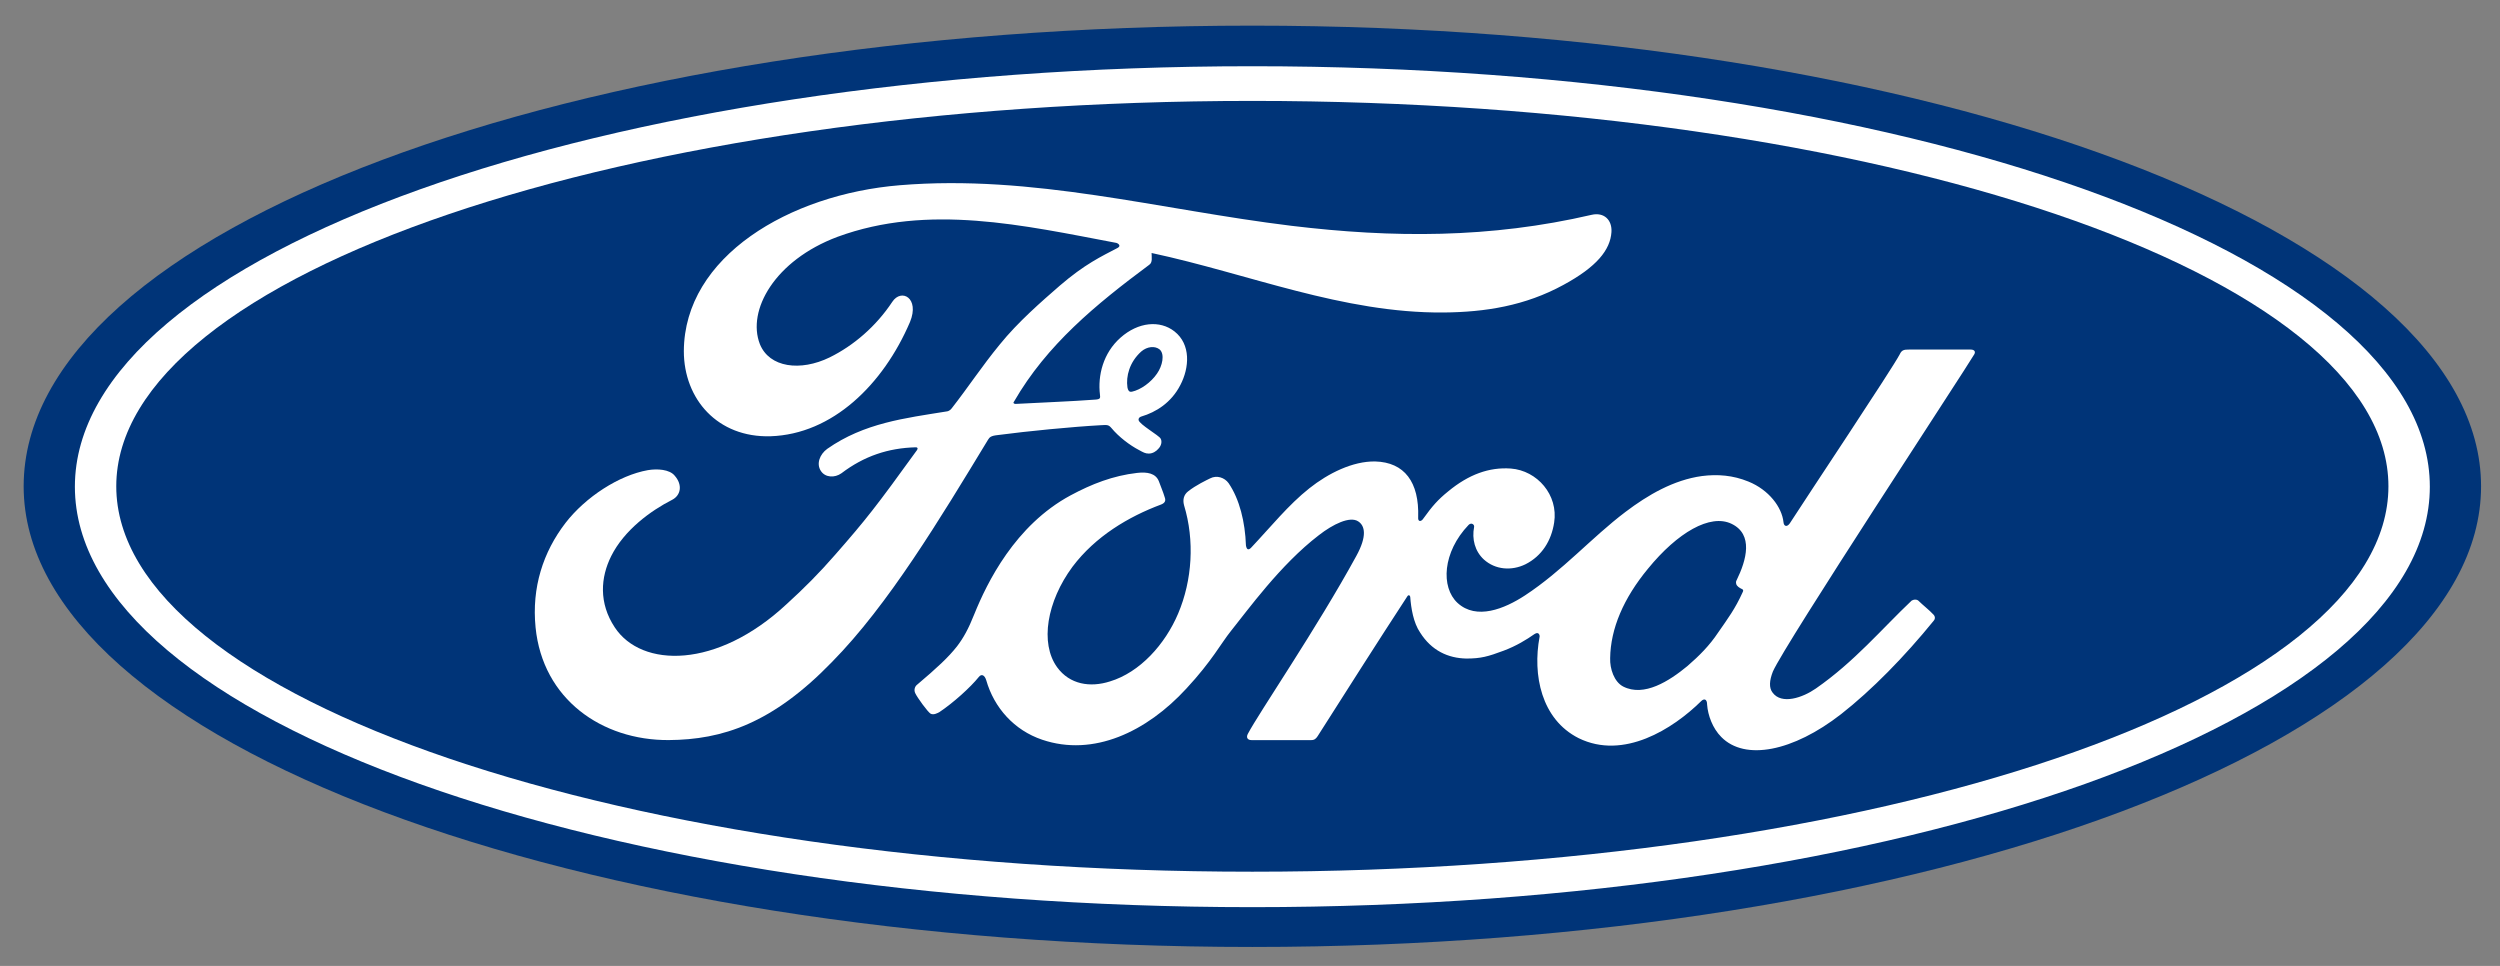
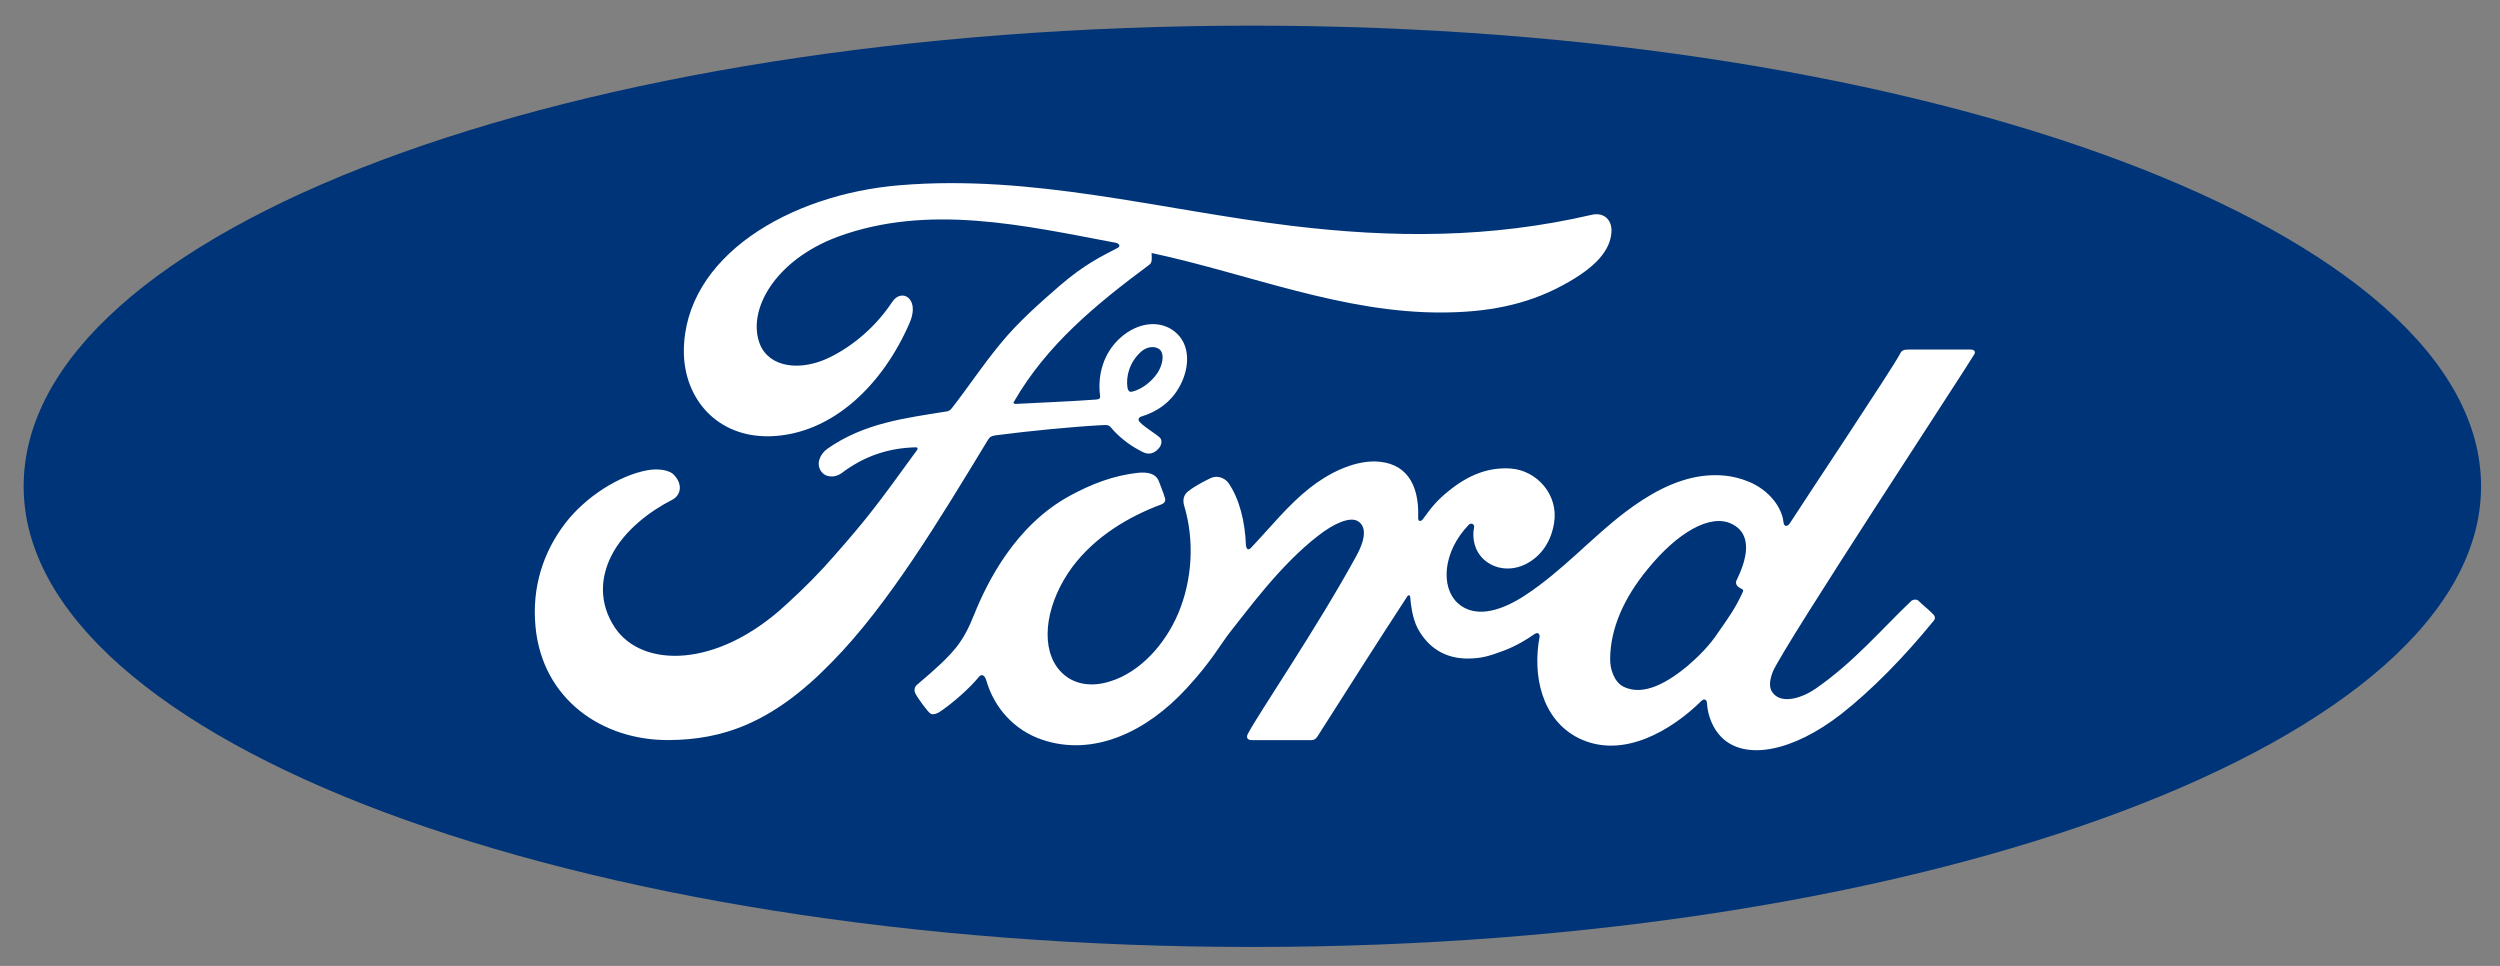
<svg xmlns="http://www.w3.org/2000/svg" version="1.1" id="layer" x="0px" y="0px" width="132px" height="51px" viewBox="0 0 132 51" enable-background="new 0 0 132 51" xml:space="preserve">
  <rect x="0" y="0" width="132" height="51" fill="#808080" stroke="none" />
  <path fill="#003478" d="M66.124,1.354c-36.017,0-64.875,10.799-64.875,24.324C1.249,39.118,30.357,50,66.124,50  C101.893,50,131,39.077,131,25.678C131,12.277,101.893,1.354,66.124,1.354" />
  <path fill="#FFFFFF" d="M104.242,18.707c0.083-0.146,0-0.25-0.188-0.25c-0.979,0-2.269,0-3.268,0c-0.25,0-0.374,0.021-0.479,0.25  c-0.375,0.729-4.951,7.594-5.806,8.926c-0.146,0.208-0.313,0.166-0.333-0.063c-0.083-0.791-0.771-1.706-1.852-2.144  c-0.813-0.333-1.623-0.396-2.455-0.291c-1.498,0.207-2.852,0.998-4.036,1.894c-1.79,1.353-3.31,3.1-5.308,4.41  c-1.082,0.707-2.559,1.312-3.558,0.396c-0.896-0.832-0.79-2.684,0.583-4.12c0.146-0.146,0.313-0.021,0.291,0.104  c-0.125,0.645,0.041,1.289,0.52,1.727c0.604,0.541,1.457,0.604,2.187,0.25c0.873-0.438,1.373-1.248,1.519-2.206  c0.229-1.456-0.895-2.746-2.287-2.851c-1.146-0.082-2.228,0.313-3.31,1.207c-0.541,0.438-0.832,0.77-1.312,1.436  c-0.104,0.167-0.291,0.188-0.271-0.063c0.063-1.872-0.729-2.912-2.269-2.954c-1.186-0.021-2.477,0.624-3.475,1.415  c-1.104,0.873-2.039,2.039-3.08,3.142c-0.123,0.125-0.229,0.125-0.27-0.124c-0.043-1.229-0.334-2.436-0.916-3.288  c-0.208-0.292-0.624-0.437-0.979-0.25c-0.166,0.083-0.748,0.354-1.164,0.688c-0.209,0.166-0.293,0.416-0.209,0.729  c0.563,1.853,0.438,3.953-0.313,5.722c-0.688,1.623-2.018,3.102-3.6,3.58c-1.041,0.332-2.123,0.166-2.789-0.75  c-0.916-1.27-0.541-3.476,0.813-5.306c1.207-1.603,2.955-2.643,4.682-3.287c0.209-0.084,0.25-0.209,0.188-0.375  c-0.083-0.291-0.25-0.666-0.312-0.854c-0.168-0.416-0.604-0.499-1.146-0.438c-1.271,0.146-2.394,0.583-3.517,1.187  c-2.934,1.582-4.411,4.619-5.077,6.263c-0.312,0.791-0.583,1.271-0.916,1.707c-0.458,0.582-1.04,1.123-2.122,2.038  c-0.104,0.084-0.167,0.271-0.083,0.438c0.104,0.229,0.666,1,0.812,1.082c0.166,0.084,0.375-0.041,0.457-0.082  c0.75-0.5,1.645-1.312,2.082-1.854c0.146-0.188,0.313-0.104,0.396,0.167c0.416,1.456,1.478,2.644,2.955,3.142  c2.704,0.916,5.514-0.416,7.614-2.703c1.353-1.457,1.832-2.395,2.352-3.039c0.874-1.082,2.602-3.496,4.641-5.057  c0.748-0.583,1.644-1.02,2.08-0.728c0.354,0.229,0.479,0.77-0.104,1.829c-2.081,3.81-5.159,8.304-5.723,9.386  c-0.104,0.187-0.021,0.332,0.188,0.332c1.103,0,2.185,0,3.162,0c0.167,0,0.25-0.082,0.333-0.207  c1.604-2.519,3.121-4.911,4.724-7.366c0.083-0.146,0.166-0.042,0.166,0.021c0.042,0.582,0.166,1.354,0.521,1.873  c0.604,0.957,1.479,1.353,2.436,1.373c0.77,0,1.145-0.104,1.977-0.416c0.666-0.25,1.207-0.582,1.623-0.875  c0.25-0.166,0.291,0.104,0.271,0.146c-0.374,1.998,0.084,4.35,2.062,5.348c2.371,1.166,4.973-0.479,6.471-1.955  c0.146-0.146,0.313-0.125,0.313,0.187c0.041,0.563,0.291,1.25,0.748,1.707c1.249,1.271,3.787,0.771,6.326-1.207  c1.623-1.271,3.35-3.037,4.889-4.931c0.063-0.063,0.104-0.188,0-0.313c-0.229-0.249-0.582-0.521-0.811-0.749  c-0.104-0.083-0.25-0.063-0.354,0c-1.582,1.498-3.019,3.225-5.058,4.641c-0.687,0.479-1.812,0.873-2.289,0.207  c-0.188-0.248-0.166-0.623,0.021-1.103C94.232,34.021,103.743,19.561,104.242,18.707 M91.675,30.837  c0.021,0.104,0.167,0.208,0.313,0.271c0.041,0.021,0.082,0.063,0.021,0.168c-0.396,0.873-0.771,1.373-1.291,2.121  c-0.456,0.688-0.997,1.229-1.622,1.77c-0.957,0.79-2.289,1.645-3.392,1.082c-0.479-0.25-0.707-0.938-0.688-1.498  c0.021-1.561,0.707-3.163,1.998-4.725c1.562-1.914,3.287-2.911,4.41-2.37c1.166,0.561,0.791,1.913,0.271,2.975  C91.654,30.691,91.654,30.773,91.675,30.837" />
  <path fill="#FFFFFF" d="M35.311,39.076c-3.537,0.021-6.658-2.164-7.033-5.95c-0.209-2.103,0.396-3.974,1.58-5.515  c1.063-1.373,2.83-2.519,4.35-2.787c0.499-0.084,1.145-0.042,1.415,0.291c0.437,0.499,0.312,1.04-0.125,1.27  c-1.146,0.582-2.539,1.602-3.226,2.975c-0.562,1.125-0.666,2.478,0.188,3.767c1.415,2.144,5.389,2.206,9.072-1.228  c0.916-0.832,1.727-1.645,2.559-2.602c1.623-1.852,2.164-2.538,4.328-5.534c0.021-0.042,0.042-0.083,0.021-0.104  c-0.021-0.041-0.043-0.041-0.104-0.041c-1.437,0.041-2.705,0.457-3.912,1.373c-0.354,0.25-0.853,0.229-1.082-0.125  c-0.25-0.374-0.063-0.873,0.333-1.165c1.956-1.373,4.12-1.623,6.305-1.977c0,0,0.146,0,0.271-0.166  c0.895-1.145,1.581-2.206,2.538-3.371c0.958-1.186,2.206-2.268,3.163-3.101c1.332-1.145,2.186-1.539,3.059-1.997  c0.229-0.124-0.021-0.271-0.104-0.271c-4.848-0.915-9.883-2.08-14.689-0.313c-3.328,1.249-4.785,3.892-4.099,5.66  c0.499,1.248,2.144,1.457,3.683,0.707c1.27-0.624,2.455-1.644,3.309-2.934c0.479-0.729,1.457-0.208,0.937,1.061  c-1.415,3.309-4.099,5.93-7.366,6.035c-2.787,0.082-4.576-1.957-4.576-4.495c0.021-4.993,5.576-8.28,11.401-8.759  c7.033-0.583,13.69,1.289,20.683,2.143c5.348,0.645,10.485,0.666,15.854-0.582c0.646-0.146,1.082,0.27,1.04,0.915  c-0.063,0.937-0.771,1.831-2.538,2.788c-2.02,1.103-4.12,1.436-6.325,1.456c-5.325,0.042-10.278-2.039-15.418-3.142  c0,0.229,0.063,0.499-0.125,0.624c-2.829,2.102-5.409,4.224-7.137,7.22c-0.063,0.063-0.021,0.125,0.083,0.125  c1.499-0.083,2.83-0.125,4.225-0.229c0.25-0.021,0.25-0.084,0.229-0.25c-0.125-1.02,0.166-2.205,1.082-3.017  c0.937-0.832,2.08-0.937,2.851-0.333c0.874,0.687,0.791,1.914,0.312,2.83c-0.479,0.936-1.289,1.436-2.06,1.664  c0,0-0.167,0.042-0.146,0.188c0.041,0.229,1.082,0.812,1.164,0.979c0.084,0.145,0.043,0.374-0.125,0.541  c-0.104,0.124-0.291,0.249-0.5,0.249c-0.187,0-0.291-0.063-0.52-0.188c-0.479-0.249-1.061-0.687-1.457-1.165  c-0.146-0.166-0.208-0.166-0.541-0.146c-1.519,0.083-3.869,0.312-5.451,0.521c-0.396,0.041-0.438,0.125-0.521,0.249  c-2.539,4.183-5.265,8.718-8.24,11.735C40.782,38.203,38.139,39.057,35.311,39.076 M59.529,20.455  c0.041,0.207,0.125,0.249,0.229,0.229c0.479-0.104,1.02-0.5,1.332-0.957c0.291-0.416,0.416-1.02,0.146-1.27  c-0.25-0.208-0.666-0.166-0.979,0.104C59.633,19.123,59.445,19.872,59.529,20.455" />
-   <path fill="#FFFFFF" d="M66.124,47.898c-34.331,0-62.17-9.945-62.17-22.2c0-12.255,27.839-22.201,62.17-22.201  c34.332,0,62.171,9.946,62.171,22.201C128.295,37.953,100.456,47.898,66.124,47.898 M66.124,5.328  C33,5.328,6.139,14.482,6.139,25.677c0,11.195,26.861,20.349,59.985,20.349c33.125,0,59.985-9.154,59.985-20.35  C126.109,14.481,99.249,5.328,66.124,5.328" />
</svg>